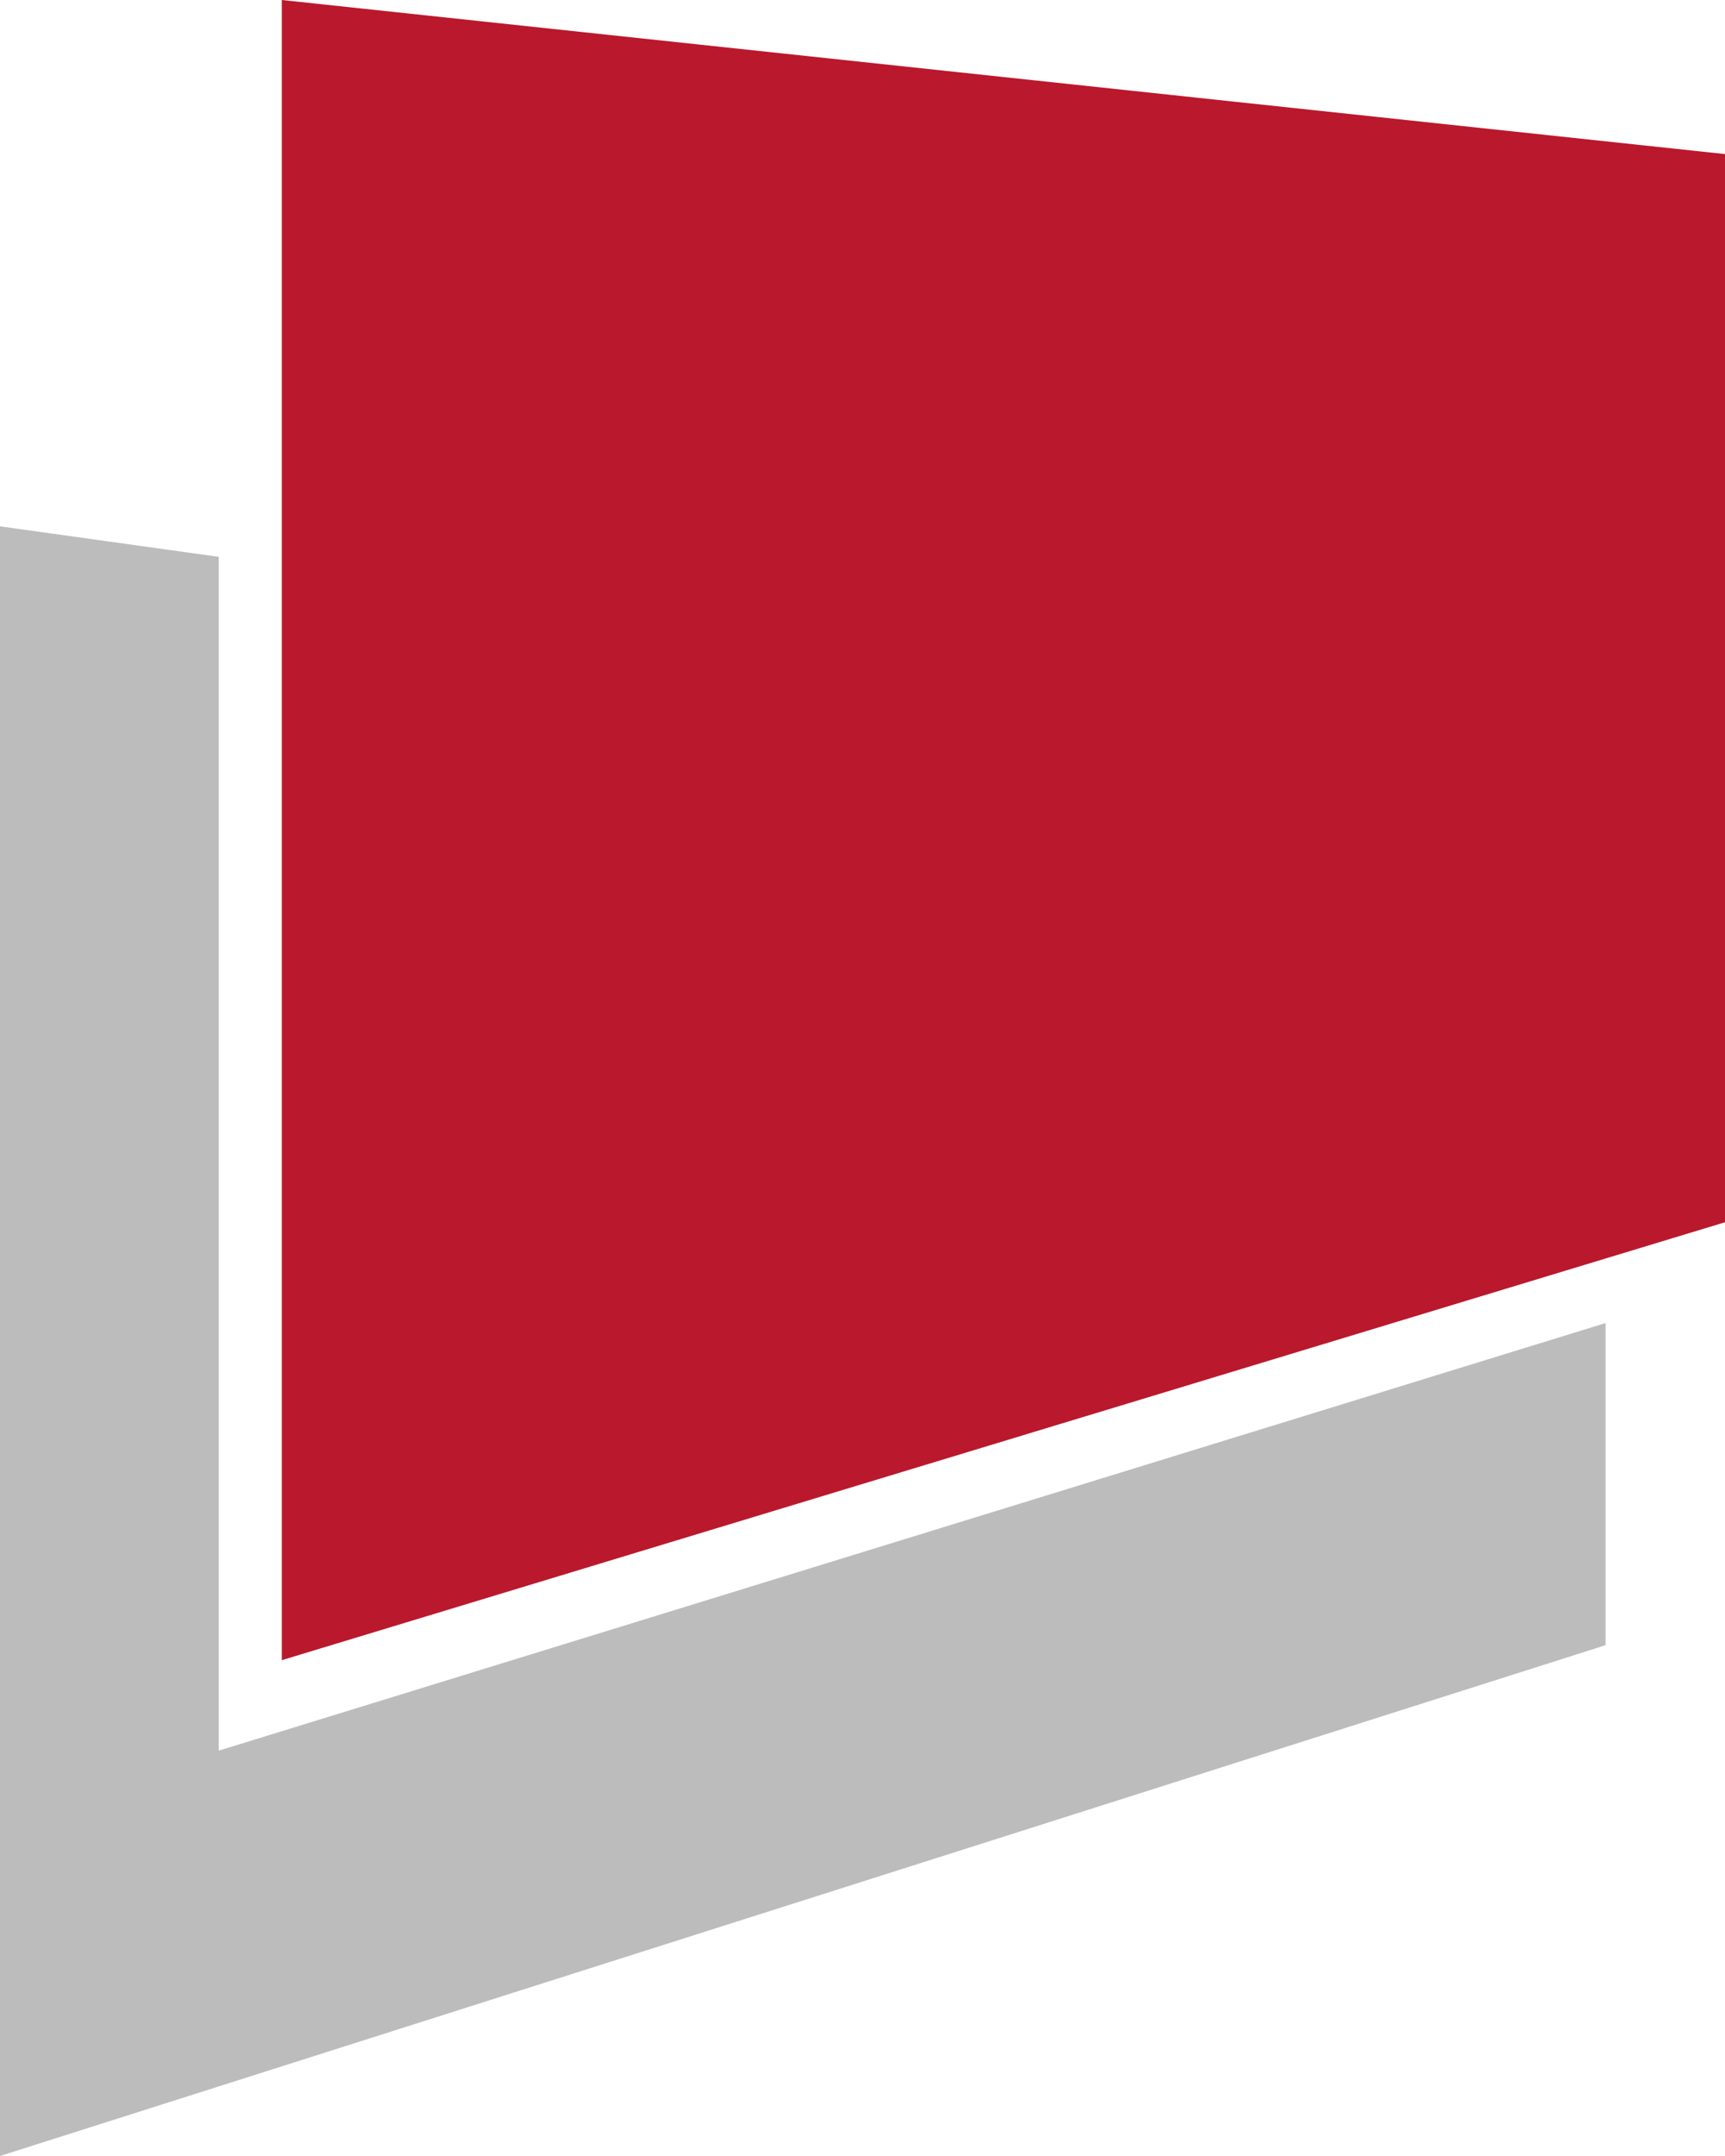
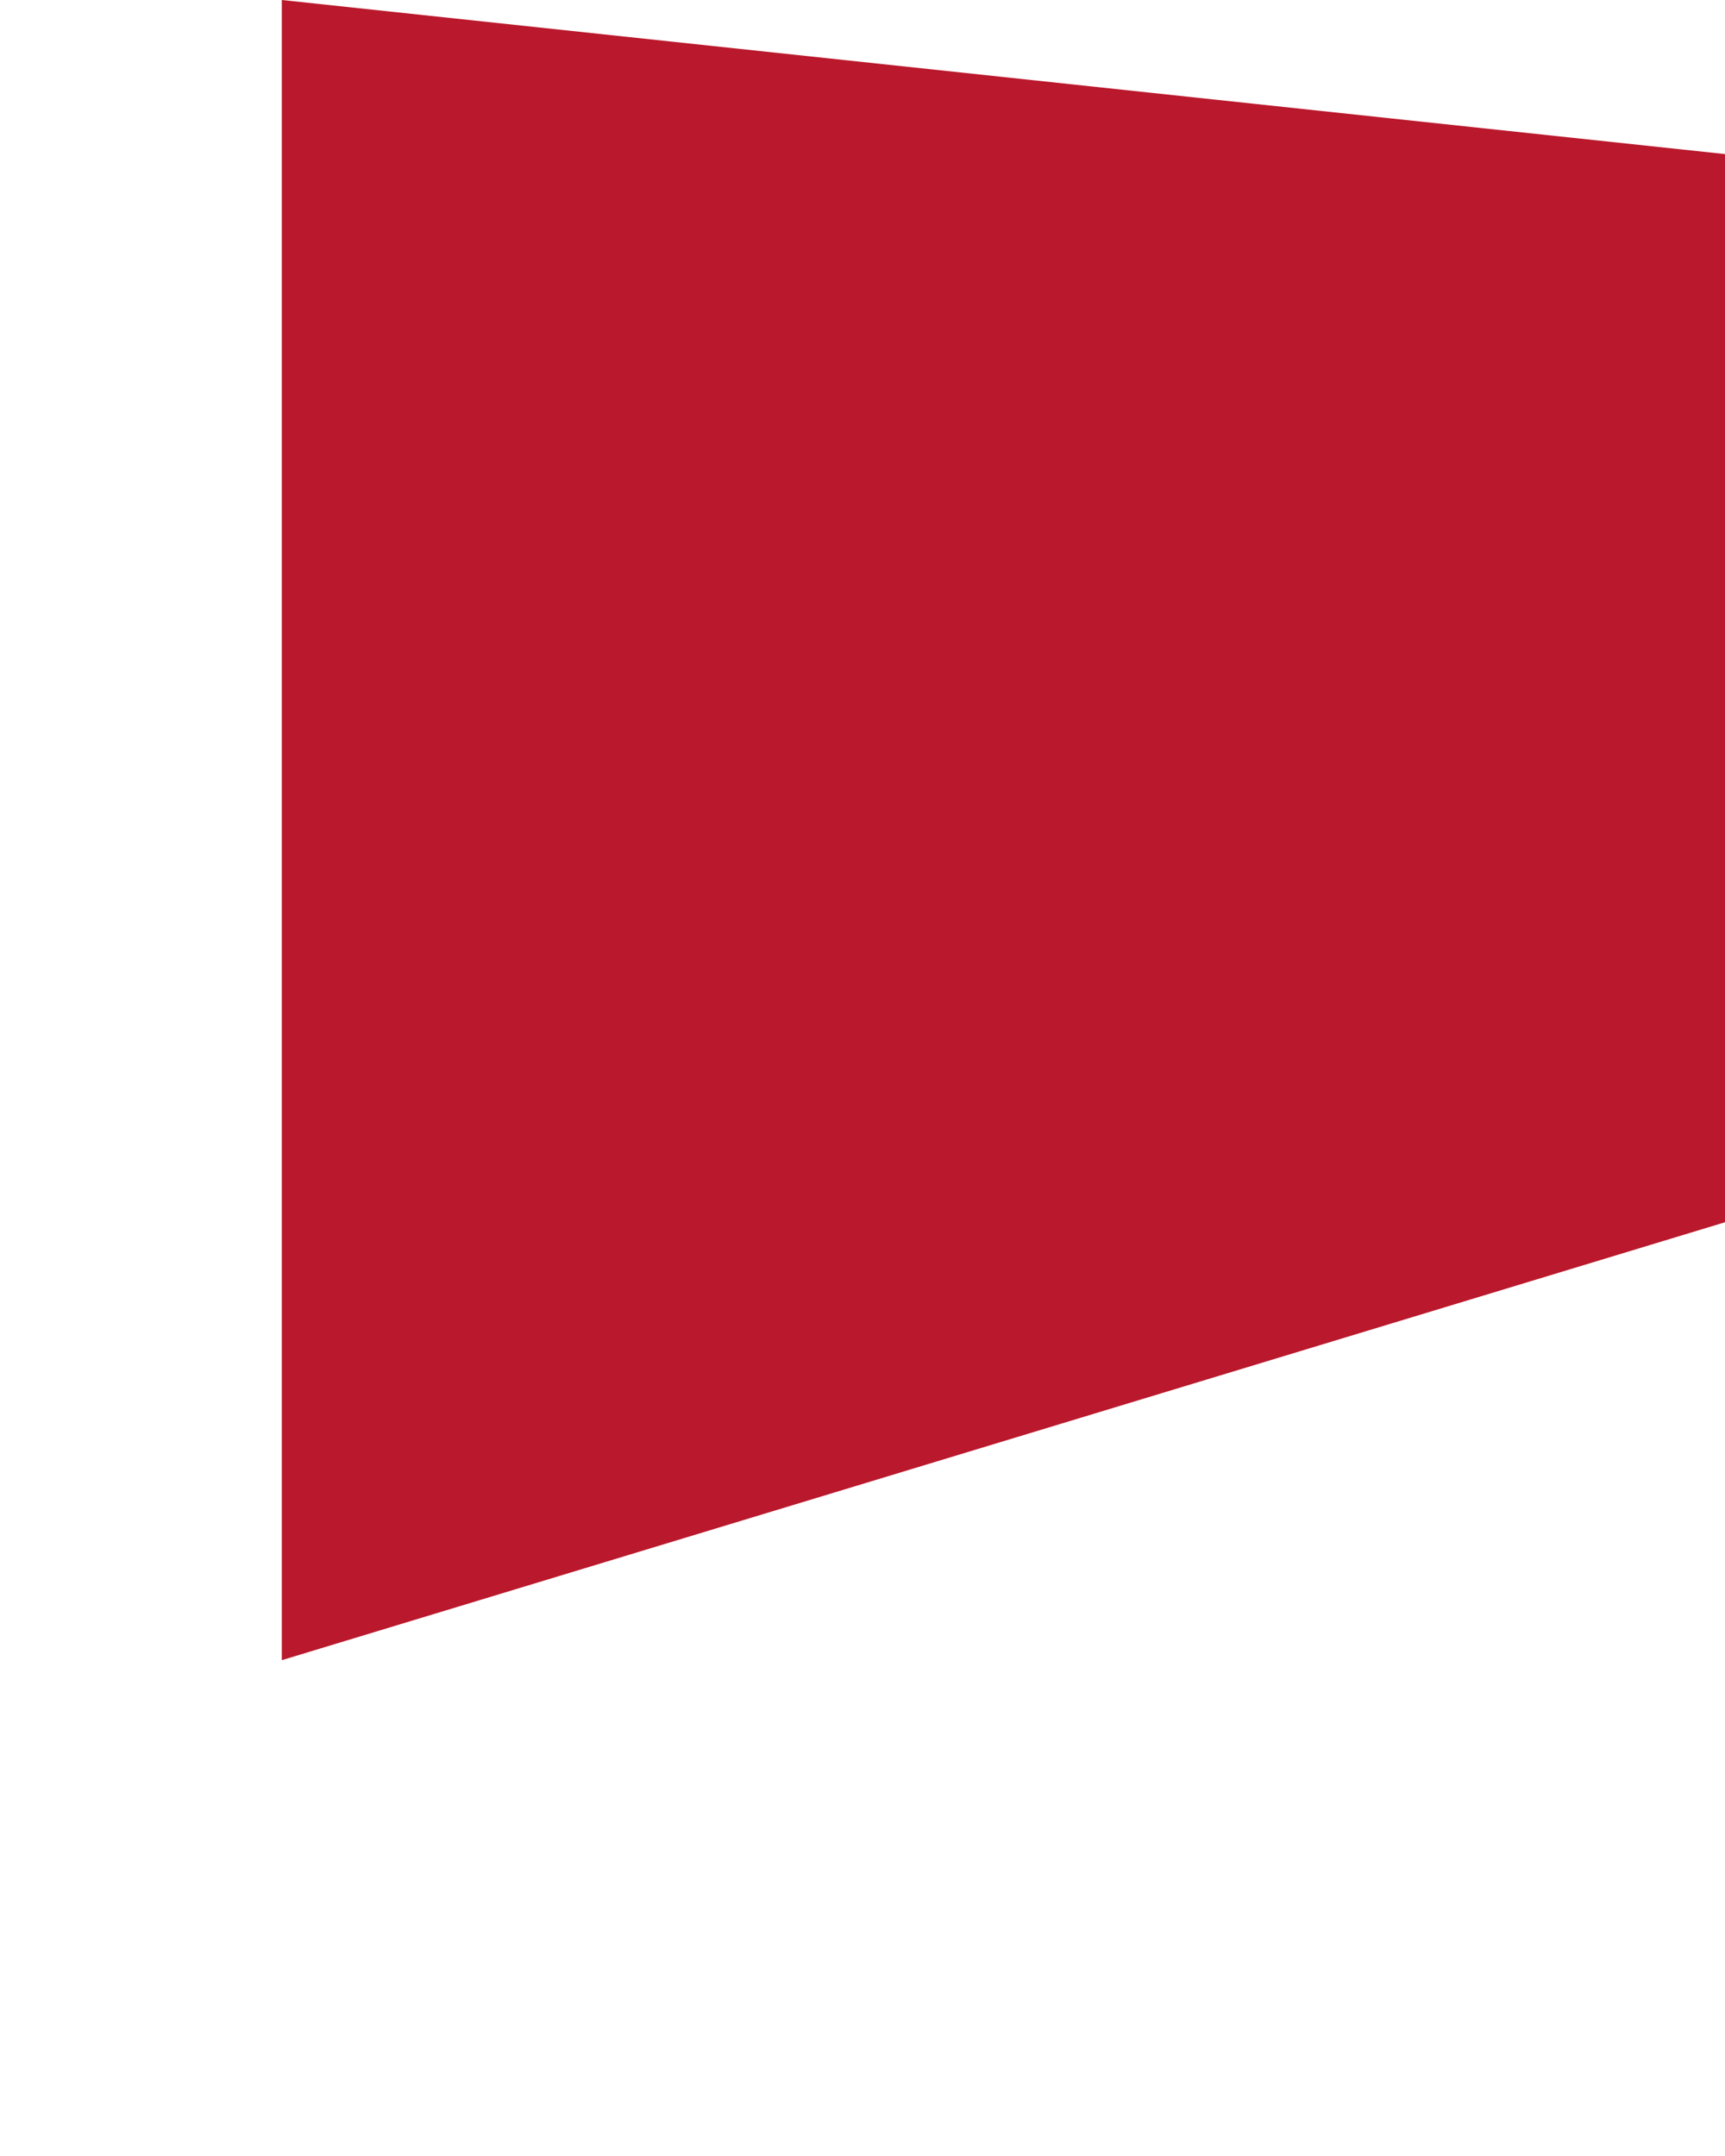
<svg xmlns="http://www.w3.org/2000/svg" viewBox="0 0 33.36 41.7">
  <defs>
    <style>.cls-1{fill:#bdbcbc;}.cls-2{fill:#ba182c;fill-rule:evenodd;}</style>
  </defs>
  <title>Ativo 4teste</title>
  <g id="Camada_2" data-name="Camada 2">
    <g id="Camada_1-2" data-name="Camada 1">
-       <polygon class="cls-1" points="0 10.18 4.23 10.77 4.23 33.86 31.05 25.59 31.05 31.82 0 41.7 0 10.18" />
      <polygon class="cls-2" points="5.45 0 33.36 2.98 33.36 23.64 5.45 32.11 5.45 0" />
    </g>
  </g>
</svg>